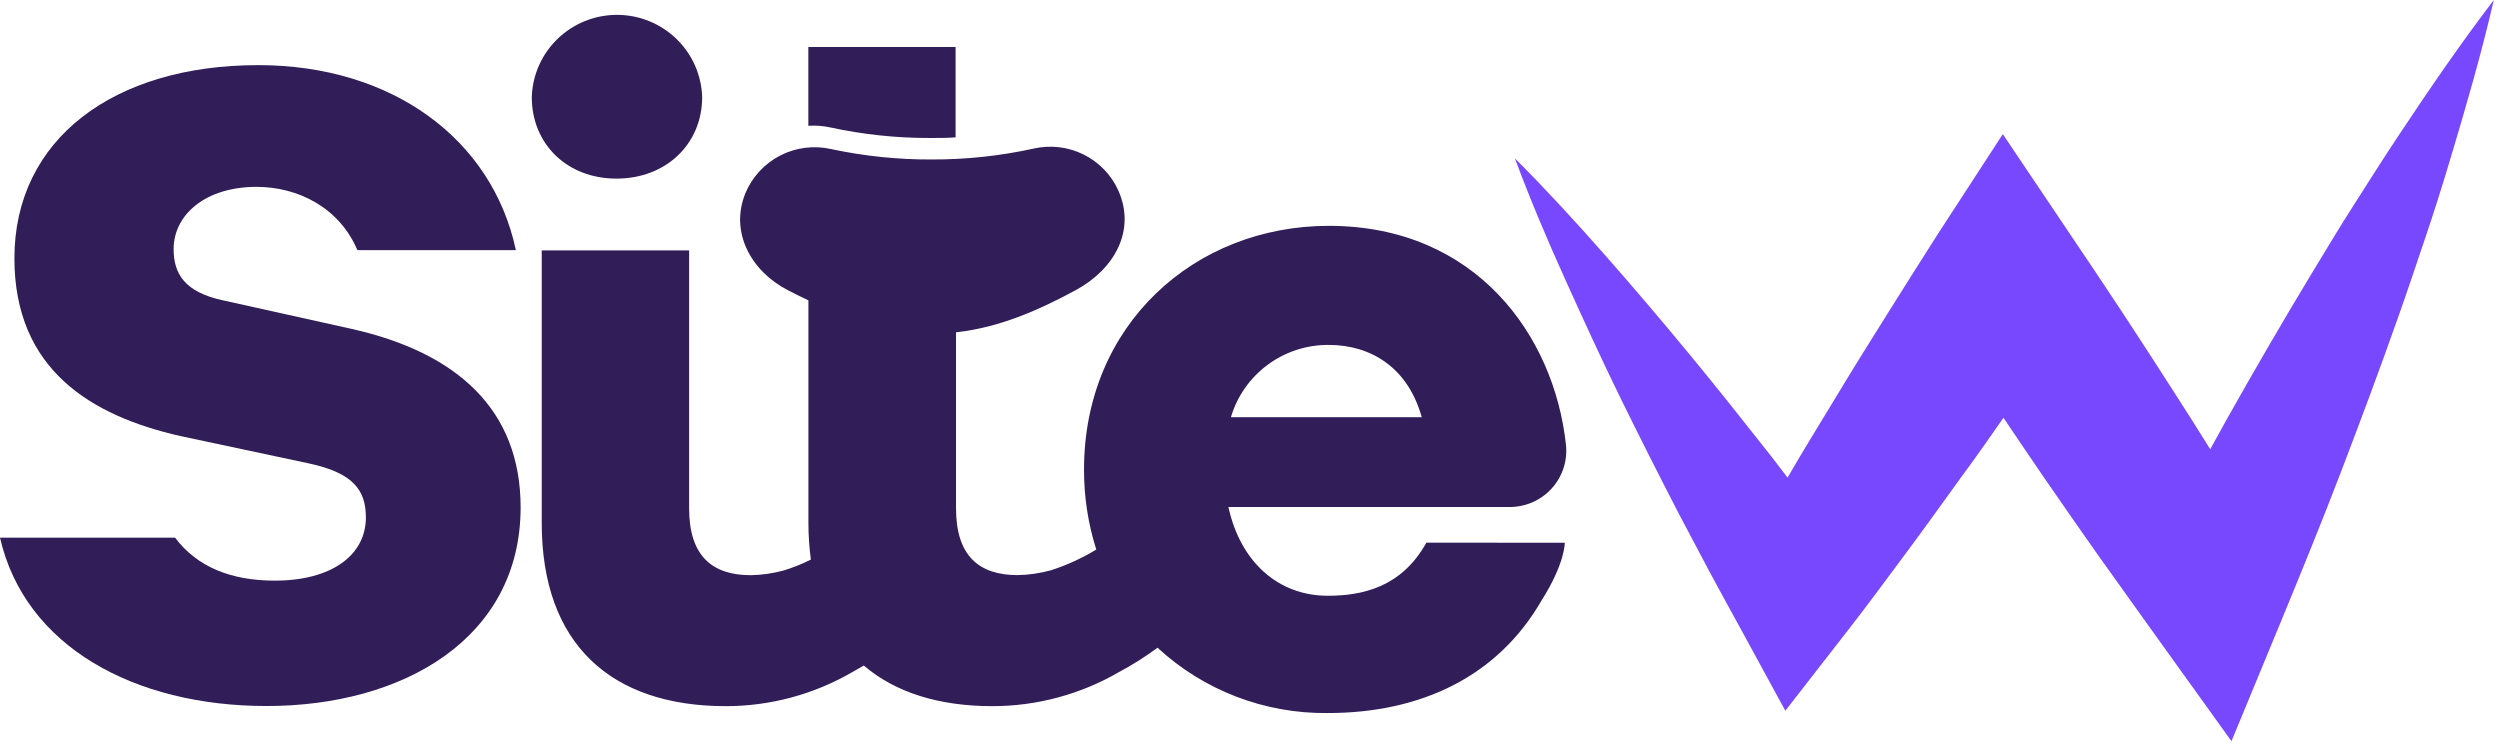
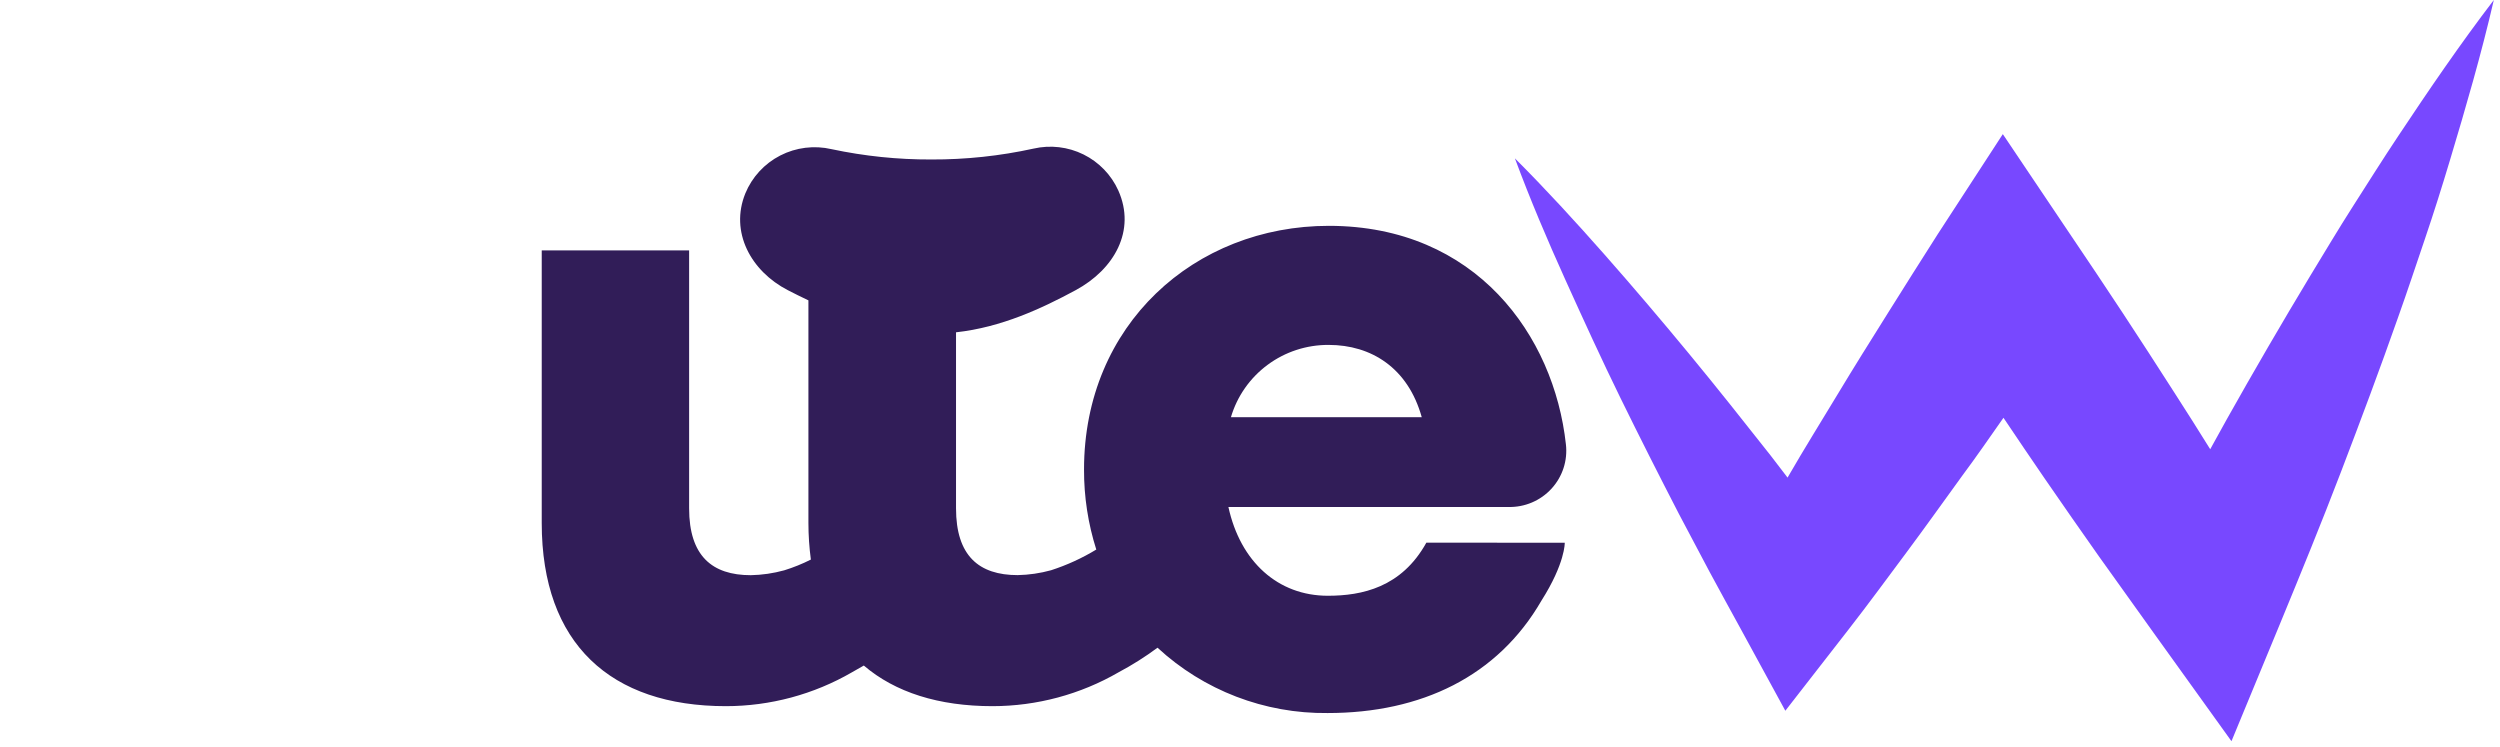
<svg xmlns="http://www.w3.org/2000/svg" width="318" height="95" viewBox="0 0 318 95" fill="none">
  <path d="M305.047 17.316C303.095 20.241 301.235 23.212 299.338 26.174C297.441 29.136 295.673 32.117 293.84 35.124C290.229 41.115 286.717 47.151 283.302 53.233C282.569 54.536 281.863 55.839 281.139 57.143C279.628 54.727 278.116 52.303 276.558 49.906C274.377 46.516 272.205 43.126 269.979 39.763C267.752 36.4 265.534 33.055 263.28 29.738L254.758 17.061L246.511 29.738C244.349 33.128 242.205 36.522 240.079 39.918C237.934 43.335 235.799 46.744 233.719 50.198C231.639 53.652 229.504 57.061 227.488 60.56L227.378 60.752L225.234 57.954C221.825 53.625 218.398 49.305 214.88 45.04C211.361 40.775 207.778 36.555 204.104 32.39C200.429 28.225 196.672 24.115 192.695 20.141C194.647 25.4 196.819 30.512 199.11 35.58C201.4 40.647 203.691 45.659 206.119 50.617C208.548 55.575 211.04 60.496 213.569 65.391L217.427 72.681C218.719 75.106 220.066 77.502 221.376 79.918L227.094 90.407L235.176 80.018C237.66 76.828 240.042 73.575 242.452 70.339C244.862 67.104 247.199 63.823 249.563 60.56C251.395 58.1 253.1 55.621 254.841 53.142C256.563 55.706 258.298 58.264 260.046 60.815C262.33 64.133 264.633 67.438 266.955 70.731L273.983 80.556L283.843 94.281L289.991 79.407C292.649 72.964 295.288 66.521 297.78 60.004C300.272 53.488 302.719 46.954 305.037 40.364C306.21 37.074 307.31 33.748 308.437 30.43C309.564 27.113 310.618 23.768 311.626 20.405C313.651 13.671 315.612 6.926 317.215 3.8147e-06C312.89 5.66 308.923 11.483 305.047 17.316Z" fill="#7848FF" />
-   <path d="M89.315 12.358C89.315 18.3 84.733 22.72 78.42 22.72C72.106 22.72 67.644 18.3 67.644 12.358C67.725 9.554 68.903 6.892 70.926 4.938C72.949 2.983 75.659 1.89 78.479 1.89C81.3 1.89 84.009 2.983 86.032 4.938C88.055 6.892 89.233 9.554 89.315 12.358Z" fill="#311D58" />
-   <path d="M44.671 41.823L28.406 38.214C23.495 37.166 22.084 34.832 22.084 31.688C22.084 27.268 26.189 23.768 32.631 23.768C37.945 23.768 43.178 26.439 45.459 31.816H65.618C62.613 17.69 49.876 8.284 32.841 8.284C14.46 8.284 1.833 17.717 1.833 32.855C1.833 47.063 11.674 52.905 22.908 55.457L39.301 58.947C44.9 60.15 46.541 62.328 46.541 65.819C46.541 70.594 42.215 73.857 34.949 73.857C29.451 73.857 25.098 72.153 22.267 68.389H0C3.161 82.233 17.099 89.806 33.904 89.806C51.315 89.806 66.223 81.184 66.223 64.525C66.214 52.194 58.251 44.857 44.671 41.823Z" fill="#311D58" />
-   <path d="M105.58 16.204C109.794 17.118 114.095 17.57 118.408 17.553C119.471 17.553 120.516 17.553 121.551 17.471V5.979H102.822V16.004C103.746 15.939 104.675 16.007 105.58 16.204Z" fill="#311D58" />
  <path d="M181.434 69.027C178.272 74.732 173.232 75.78 168.898 75.78C162.575 75.78 157.774 71.469 156.253 64.488H191.852C192.882 64.515 193.905 64.321 194.853 63.92C195.801 63.519 196.651 62.92 197.346 62.164C198.041 61.408 198.565 60.512 198.882 59.537C199.199 58.562 199.301 57.531 199.183 56.514C197.671 42.679 187.747 28.744 169.045 28.726C151.946 28.726 137.889 41.303 137.889 59.713C137.875 63.169 138.4 66.606 139.447 69.902C137.64 71.001 135.708 71.885 133.693 72.536C132.31 72.918 130.885 73.126 129.45 73.155C124.529 73.155 121.606 70.713 121.606 64.652V42.269C127.37 41.64 132.52 39.234 136.808 36.919C141.738 34.267 144.524 29.328 142.251 24.233C141.352 22.24 139.786 20.619 137.819 19.646C135.852 18.674 133.606 18.411 131.466 18.902C127.196 19.839 122.836 20.303 118.463 20.287C114.201 20.302 109.949 19.862 105.781 18.975C103.577 18.462 101.261 18.748 99.249 19.78C97.238 20.812 95.661 22.523 94.804 24.607C92.815 29.51 95.509 34.486 100.228 36.919C101.053 37.348 101.933 37.776 102.831 38.205V66.53C102.833 68.084 102.937 69.637 103.142 71.178C102.053 71.727 100.919 72.184 99.752 72.545C98.366 72.928 96.938 73.136 95.5 73.164C90.588 73.164 87.656 70.722 87.656 64.661V31.852H68.908V66.53C68.908 81.904 77.696 89.824 92.329 89.824C97.967 89.821 103.503 88.334 108.374 85.513C108.924 85.213 109.419 84.93 109.877 84.657C113.863 88.065 119.398 89.824 126.243 89.824C131.88 89.819 137.415 88.332 142.288 85.513C144.013 84.596 145.667 83.551 147.236 82.388C153.108 87.816 160.854 90.791 168.871 90.699C180.783 90.699 190.505 86.033 196.067 76.409C199.11 71.615 199.036 69.036 199.036 69.036L181.434 69.027ZM169.017 43.873C174.405 43.873 179.097 46.78 180.847 53.069H156.573C157.36 50.404 158.997 48.066 161.237 46.408C163.476 44.749 166.197 43.859 168.99 43.873H169.017Z" fill="#311D58" />
</svg>